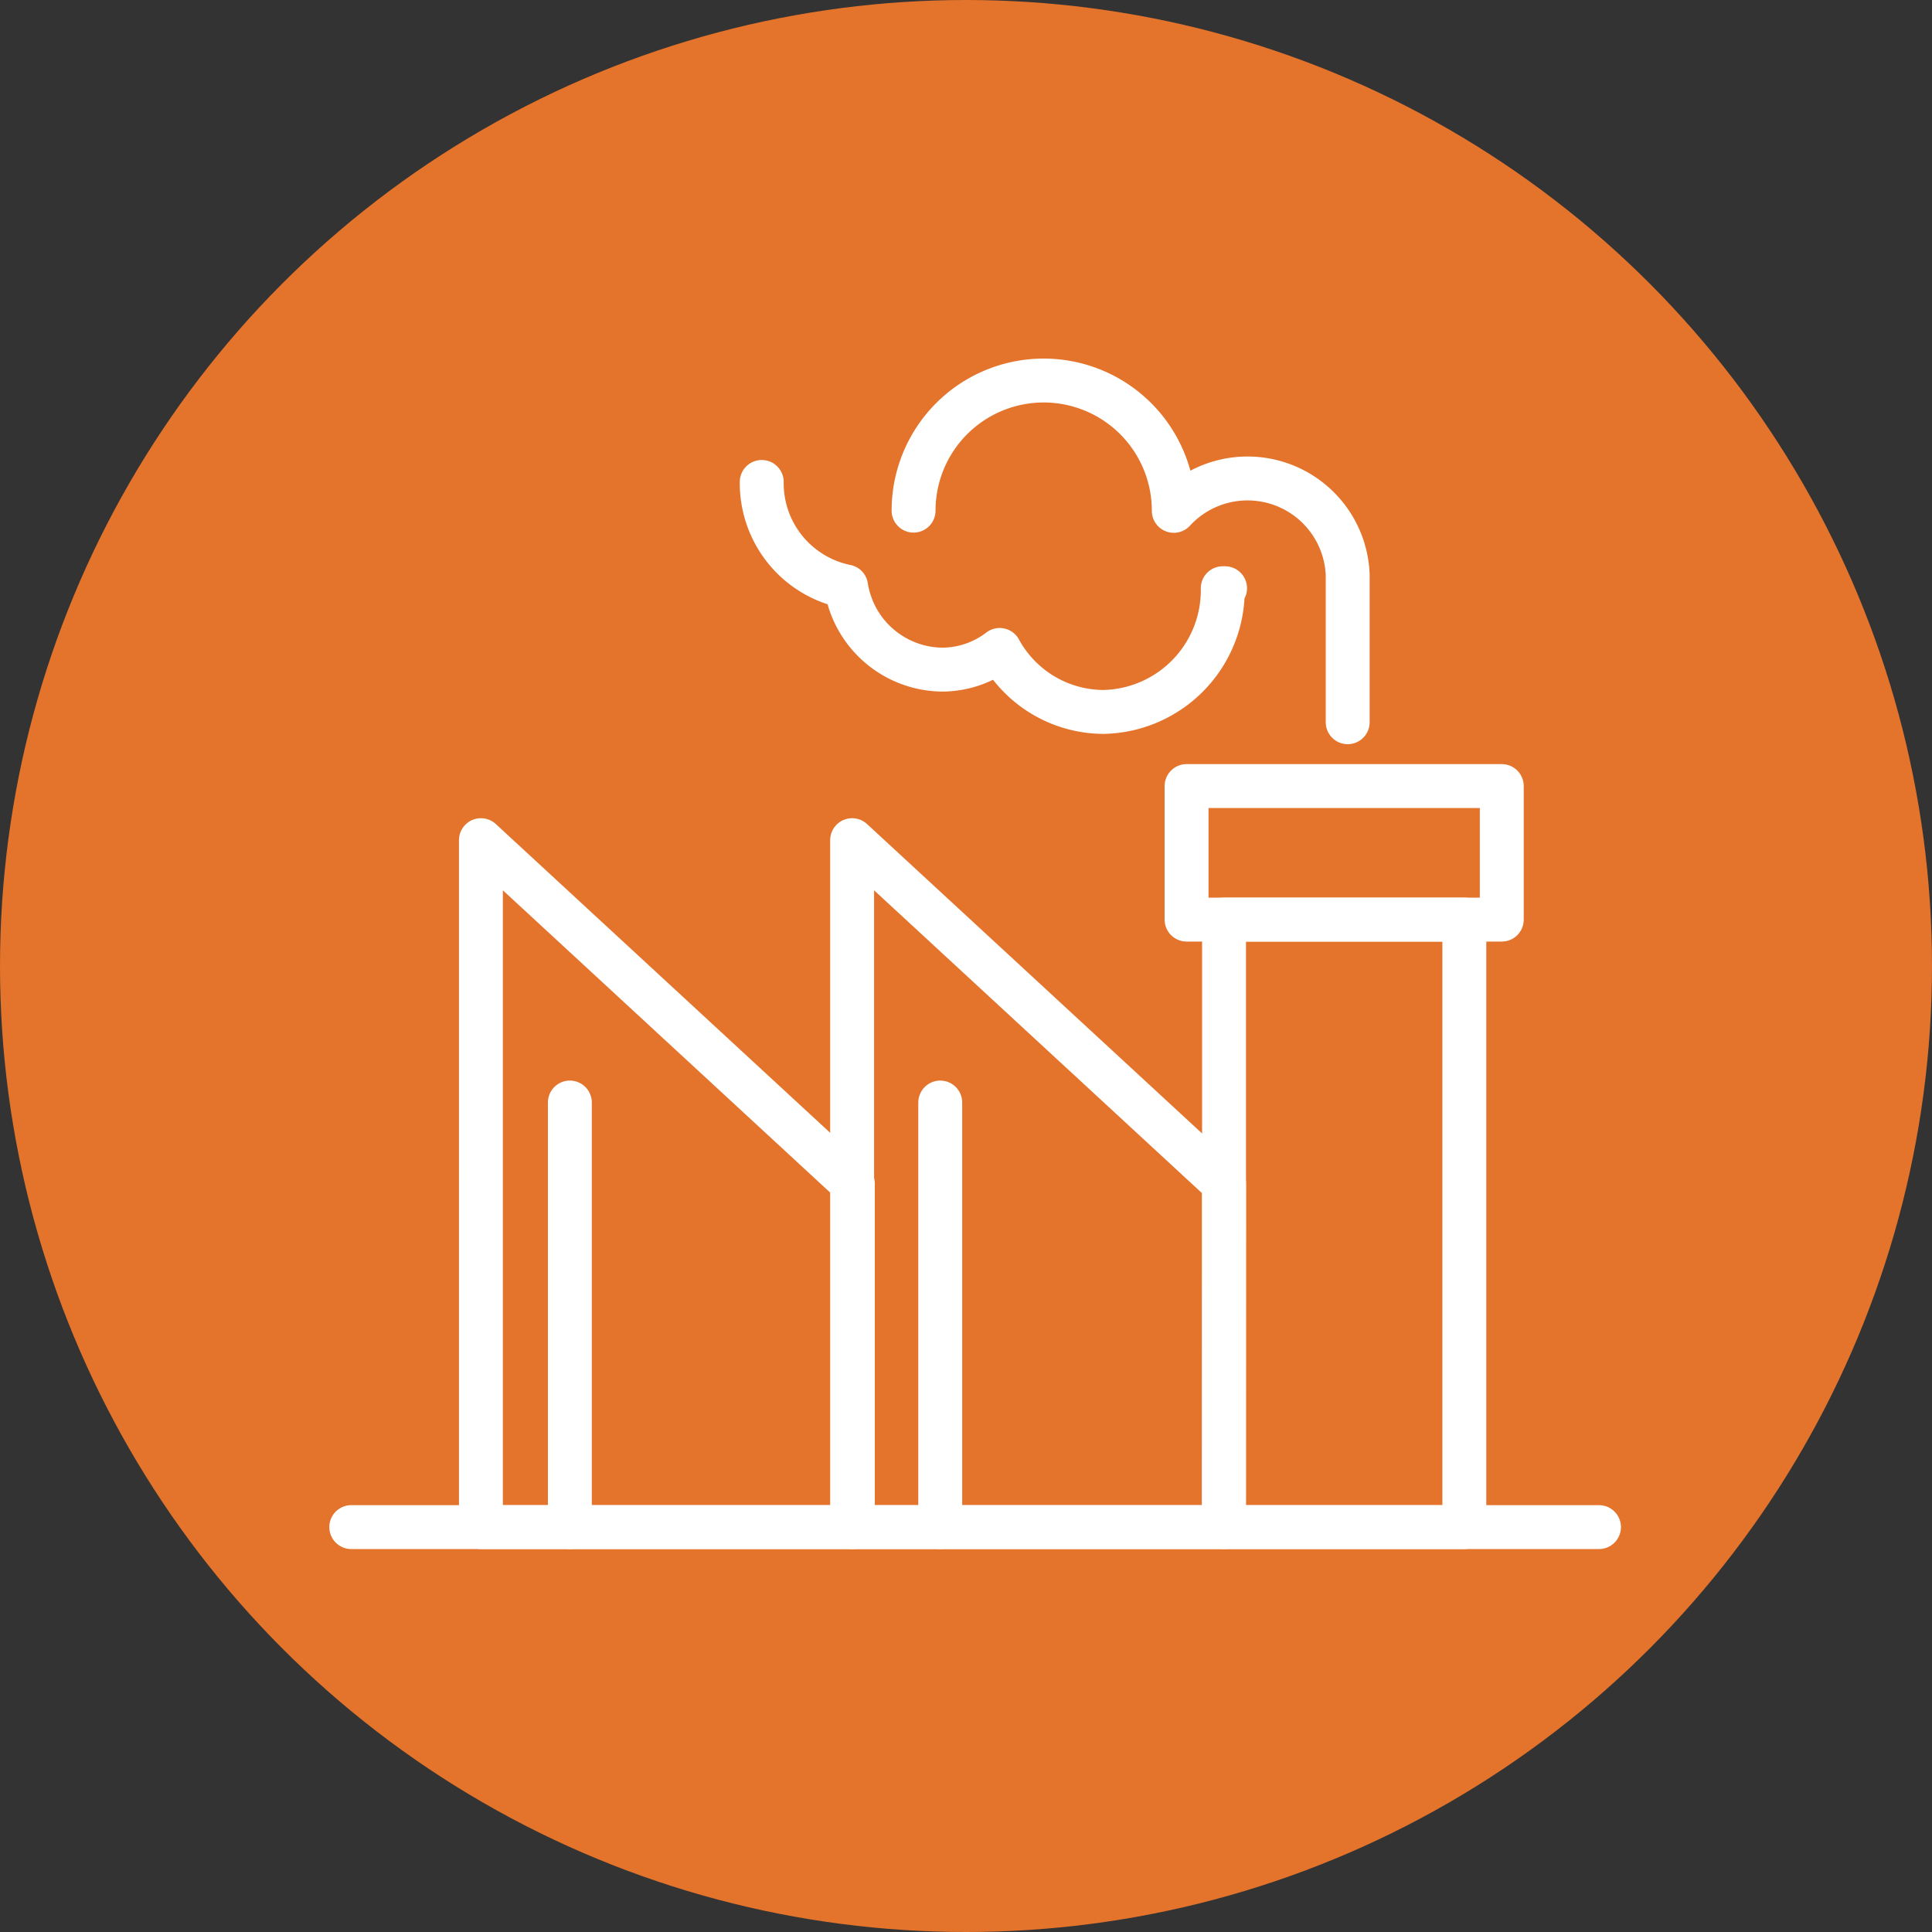
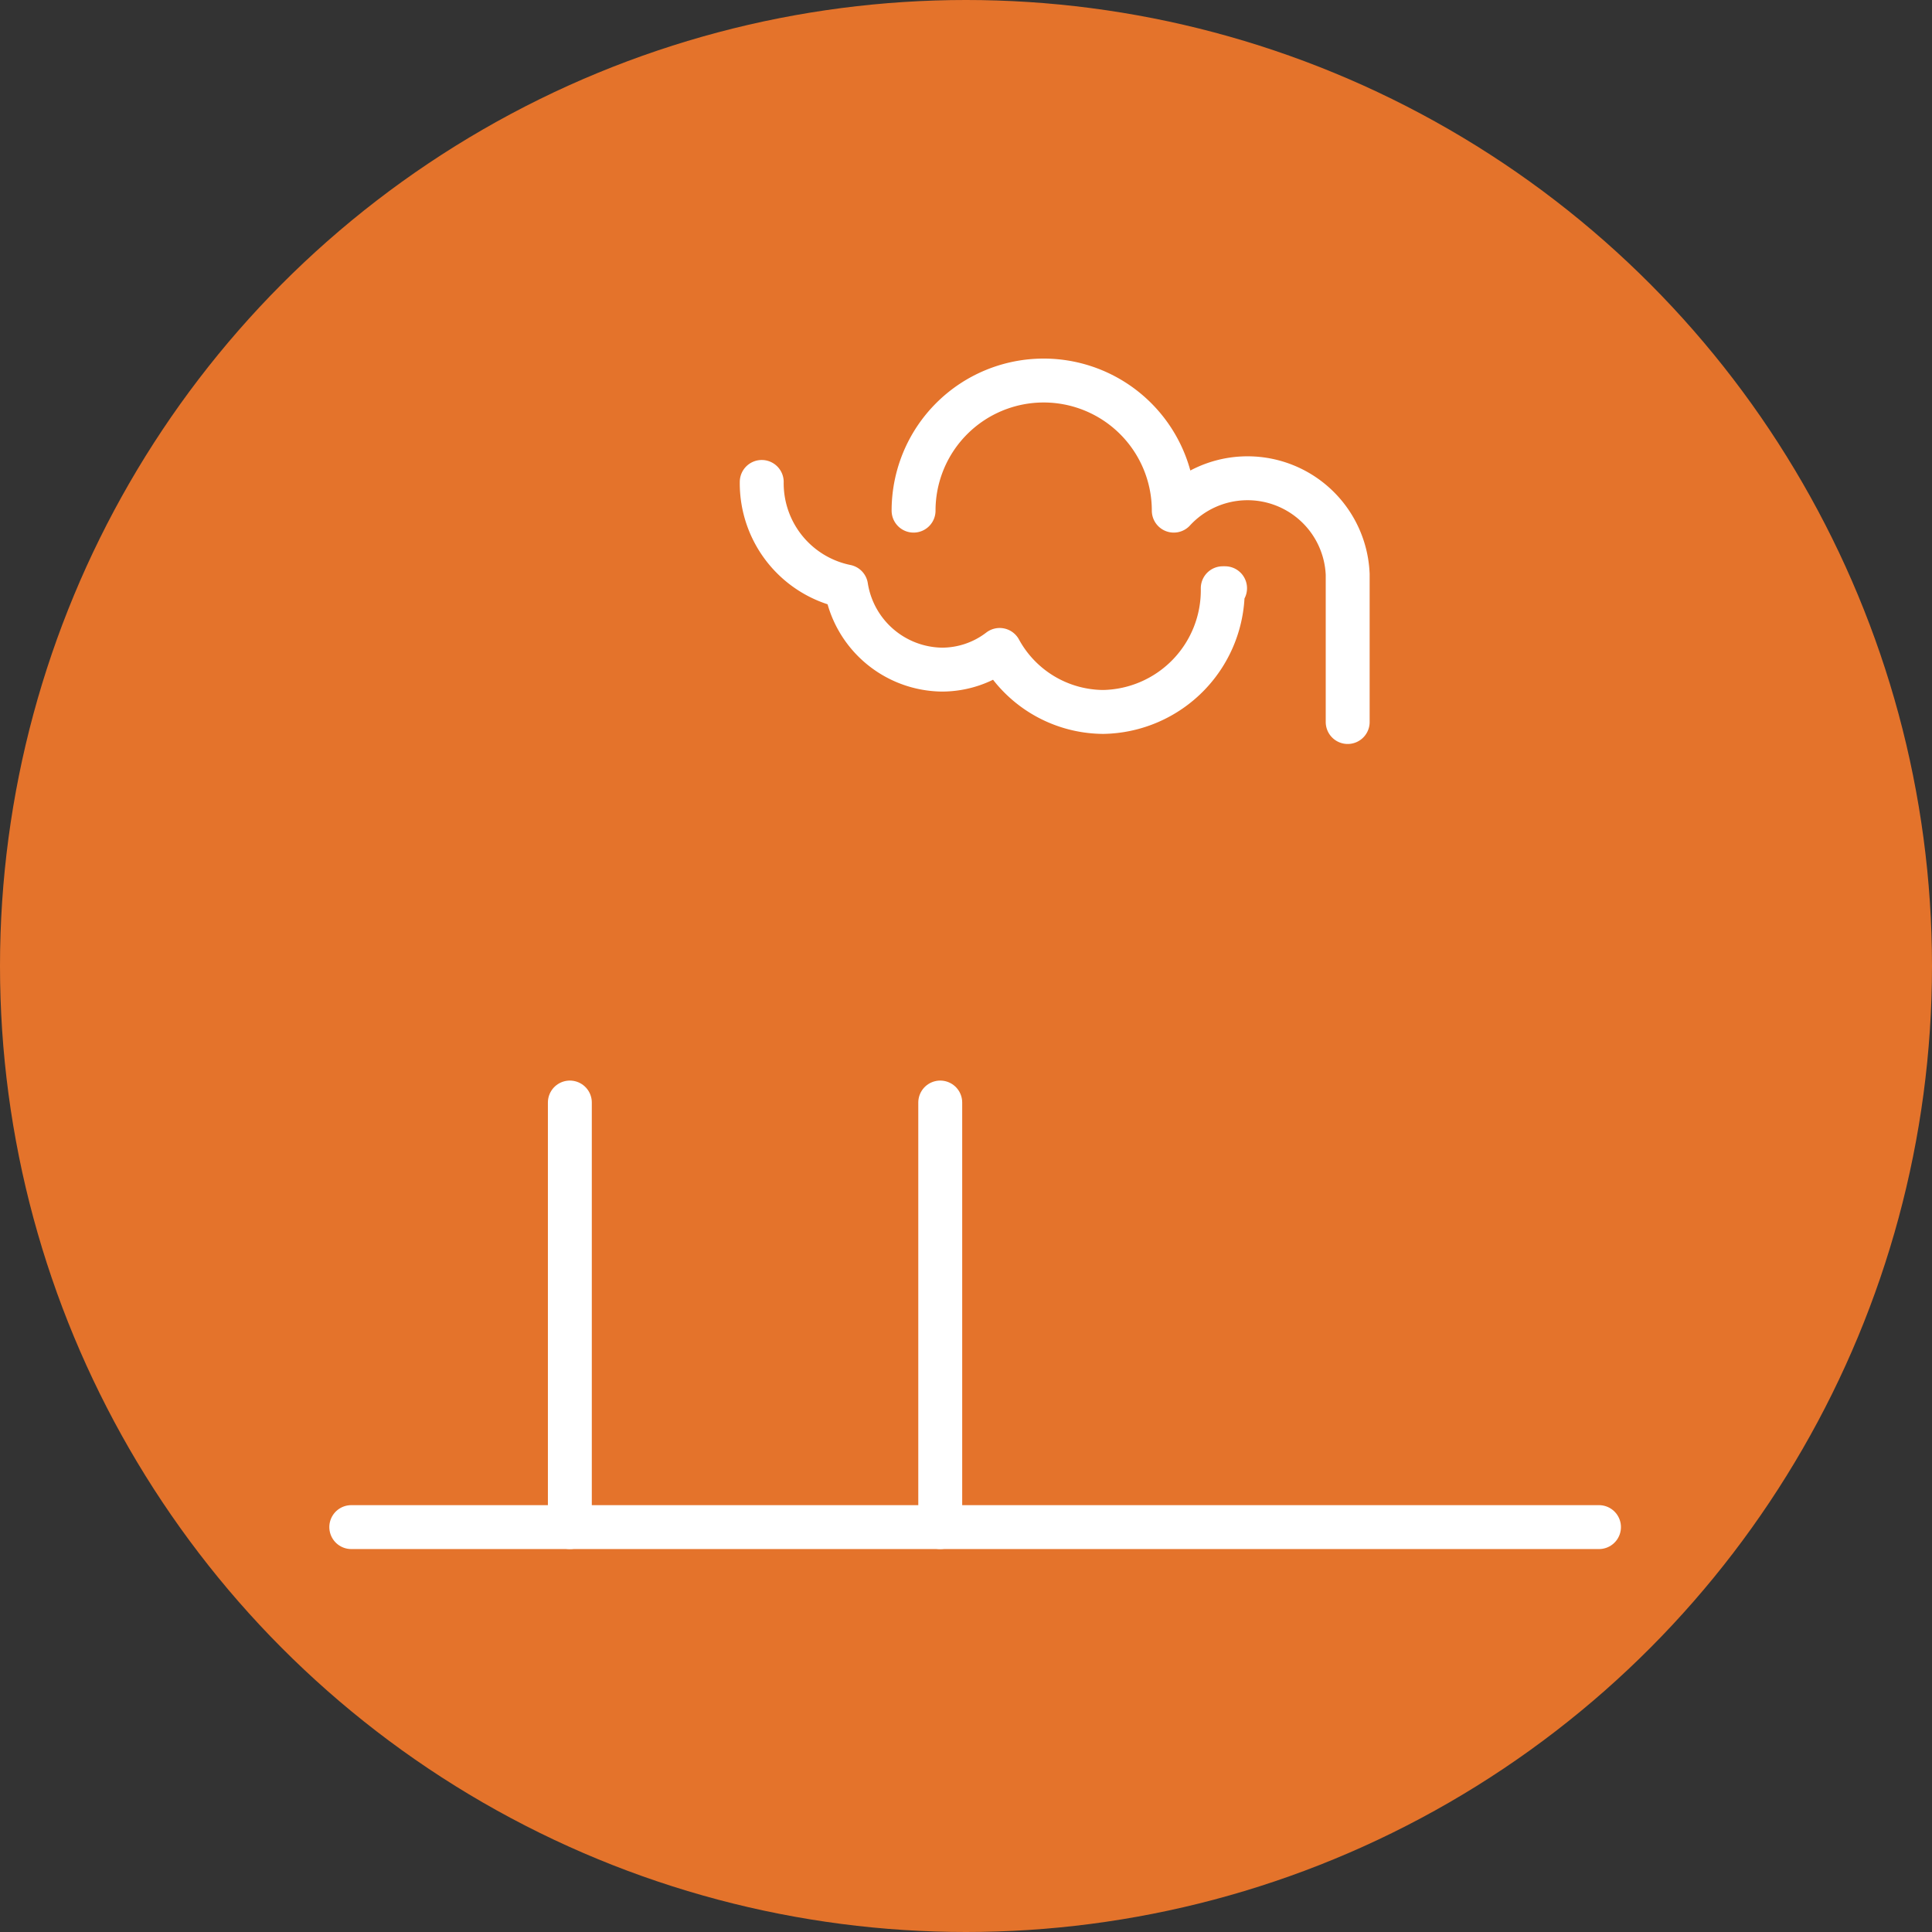
<svg xmlns="http://www.w3.org/2000/svg" width="66" height="66" viewBox="0 0 66 66">
  <rect x="0" y="0" width="66" height="66" fill="#333333" stroke="none" />
  <g id="Raggruppa_34" data-name="Raggruppa 34" transform="translate(-1249 -1151)">
    <circle id="Ellisse_1" data-name="Ellisse 1" cx="33" cy="33" r="33" transform="translate(1249 1151)" fill="#e4732b" />
    <g id="Raggruppa_31" data-name="Raggruppa 31" transform="translate(-236.074 465.335)">
      <g id="Raggruppa_30" data-name="Raggruppa 30" transform="translate(1497.074 698.665)">
        <path id="Tracciato_3" data-name="Tracciato 3" d="M1548.975,711.485a3.6,3.6,0,0,0,2.882,3.572,3.359,3.359,0,0,0,3.272,2.839,3.236,3.236,0,0,0,1.974-.672,4.059,4.059,0,0,0,3.538,2.118,4.157,4.157,0,0,0,4.083-4.226v0l.079,0" transform="translate(-1534.953 -708.021)" fill="none" stroke="#fff" stroke-linecap="round" stroke-linejoin="round" stroke-width="1.5" />
-         <path id="Tracciato_4" data-name="Tracciato 4" d="M1568.173,703.109a4.444,4.444,0,1,1,8.889,0v.007a3.424,3.424,0,0,1,5.941,2.178v5.043" transform="translate(-1548.964 -698.665)" fill="none" stroke="#fff" stroke-linecap="round" stroke-linejoin="round" stroke-width="1.5" />
+         <path id="Tracciato_4" data-name="Tracciato 4" d="M1568.173,703.109a4.444,4.444,0,1,1,8.889,0a3.424,3.424,0,0,1,5.941,2.178v5.043" transform="translate(-1548.964 -698.665)" fill="none" stroke="#fff" stroke-linecap="round" stroke-linejoin="round" stroke-width="1.5" />
        <g id="Raggruppa_29" data-name="Raggruppa 29" transform="translate(4.429 13.853)">
-           <path id="Tracciato_5" data-name="Tracciato 5" d="M1526.173,780.247h-12.706V756.78l12.706,11.734Z" transform="translate(-1513.467 -754.932)" fill="none" stroke="#fff" stroke-linecap="round" stroke-linejoin="round" stroke-width="1.5" />
-           <path id="Tracciato_6" data-name="Tracciato 6" d="M1573.1,780.247H1560.4V756.78l12.706,11.734Z" transform="translate(-1547.719 -754.932)" fill="none" stroke="#fff" stroke-linecap="round" stroke-linejoin="round" stroke-width="1.5" />
-           <rect id="Rettangolo_17" data-name="Rettangolo 17" width="8.209" height="20.753" transform="translate(25.386 4.562)" fill="none" stroke="#fff" stroke-linecap="round" stroke-linejoin="round" stroke-width="1.5" />
-           <rect id="Rettangolo_18" data-name="Rettangolo 18" width="10.768" height="4.562" transform="translate(24.106)" fill="none" stroke="#fff" stroke-linecap="round" stroke-linejoin="round" stroke-width="1.5" />
          <line id="Linea_1" data-name="Linea 1" y2="14.504" transform="translate(3.038 10.811)" fill="none" stroke="#fff" stroke-linecap="round" stroke-linejoin="round" stroke-width="1.5" />
          <line id="Linea_2" data-name="Linea 2" y2="14.504" transform="translate(15.691 10.811)" fill="none" stroke="#fff" stroke-linecap="round" stroke-linejoin="round" stroke-width="1.5" />
        </g>
        <line id="Linea_3" data-name="Linea 3" x2="42.624" transform="translate(0 39.168)" fill="none" stroke="#fff" stroke-linecap="round" stroke-linejoin="round" stroke-width="1.5" />
      </g>
    </g>
  </g>
</svg>